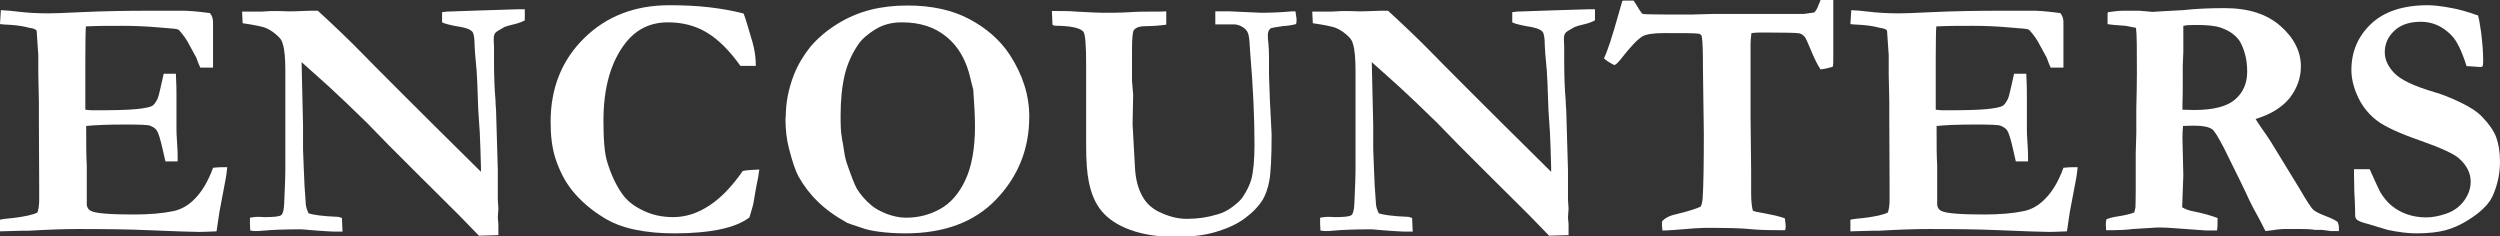
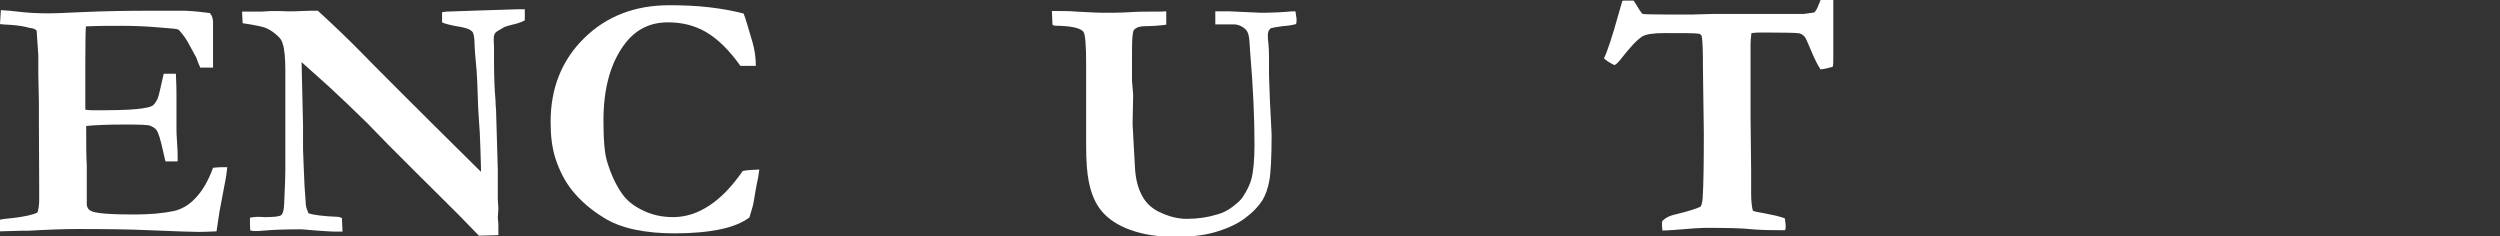
<svg xmlns="http://www.w3.org/2000/svg" id="Layer_2" data-name="Layer 2" viewBox="0 0 86.13 8.13">
  <rect x="0" y="0" width="86.13" height="8.13" fill="#333333" stroke="none" />
  <defs>
    <style>
      .cls-1 {
        fill: #fff;
      }
    </style>
  </defs>
  <g id="Layer_1-2" data-name="Layer 1">
    <g>
      <path class="cls-1" d="M.03.35c.22.01.42.03.58.05.31.04.67.06,1.07.06.14,0,.5-.01,1.08-.04.87-.04,1.66-.05,2.36-.05h1.06c.24-.01.59.02,1.05.08.07.08.11.18.11.32v1.45s0,.06,0,.11h-.24s-.1,0-.2,0c-.04-.08-.08-.19-.14-.35l-.23-.42c-.09-.18-.21-.36-.38-.54-.1-.03-.22-.04-.38-.05-.04,0-.16-.01-.36-.03-.36-.03-.75-.05-1.17-.05-.48,0-.9,0-1.28.02-.01.1-.02.48-.02,1.15v.98s0,.74,0,.74c.1.01.18.02.25.02.7,0,1.2-.01,1.5-.04.3-.03.48-.07.55-.11s.13-.13.19-.25c.04-.09.1-.37.21-.86h.08s.34,0,.34,0c.02.35.02.61.02.79,0,.41,0,.67,0,.79s0,.21,0,.28c0,.11,0,.27.02.51s.02.41.02.52v.13h-.42c-.02-.06-.04-.19-.09-.39-.08-.36-.15-.59-.21-.68-.05-.07-.13-.12-.23-.16-.08-.03-.37-.04-.87-.04-.59,0-1.04.02-1.33.05v.2c0,.46,0,.85.02,1.16v1.27c-.01.15.04.25.15.3.16.08.65.12,1.47.12.54,0,1-.04,1.38-.12.26-.06.49-.19.69-.39.27-.26.49-.63.66-1.1.12-.01.22-.02.3-.02.04,0,.11,0,.19,0-.01.1-.02.18-.03.25l-.03.18-.21,1.11-.1.67c-.25.01-.46.02-.6.02-.22,0-.8-.02-1.75-.06-.67-.03-1.47-.04-2.42-.04-.47,0-1.05.02-1.73.06h-.25l-.71.02v-.4c.07-.02.22-.04.45-.06.41-.05.69-.11.84-.19.04-.11.06-.26.06-.43,0-.07,0-.18,0-.34v-.18s-.01-2.21-.01-2.21v-.66s-.02-.94-.02-.94v-.66s-.05-.73-.05-.73c0-.02,0-.06-.01-.12-.04-.04-.1-.07-.18-.08-.04,0-.1-.02-.18-.04-.22-.05-.44-.07-.64-.08-.07,0-.16-.01-.26-.02l.03-.47Z" />
      <path class="cls-1" d="M8.36.81l-.02-.41h.67c.23-.02.4-.02.49-.02.05,0,.18,0,.41.01.05,0,.09,0,.13,0s.16,0,.37-.01.33-.01.36-.01c.04,0,.1,0,.18,0,.6.55,1.09,1.02,1.47,1.41s1.76,1.78,4.15,4.14v-.15l-.02-.68c-.01-.4-.03-.71-.05-.95s-.03-.51-.04-.83-.02-.61-.04-.88c-.05-.51-.07-.81-.07-.88,0-.25-.03-.41-.08-.46-.08-.09-.27-.15-.56-.19-.21-.04-.38-.08-.48-.13v-.35s.16-.02.16-.02l1.15-.04,1.29-.04c.09,0,.17,0,.25,0v.38c-.08.05-.18.08-.27.11-.25.06-.39.1-.43.12-.2.11-.31.18-.32.21-.04.05-.05.12-.05.22,0,.02,0,.11.01.25,0,.07,0,.23,0,.49,0,.57.02,1.01.05,1.34,0,.11.01.22.02.36l.06,2.06c0,.14,0,.25,0,.3v.72l.02.3-.02.32c.02.16.02.26.02.29v.31l-.67.02-.7-.72-1.42-1.41-1-1-.73-.75c-.48-.47-.91-.88-1.3-1.24l-.96-.86.05,2.18c0,.13,0,.27,0,.41v.42s.03.77.03.77c.01.32.03.67.06,1.04,0,.1.02.17.03.21s.04.1.07.18c.15.05.48.1,1,.12.04,0,.09.02.15.04l.02.47h-.23c-.12,0-.52-.02-1.18-.08-.62,0-1.04.02-1.24.04s-.32.02-.34.02c-.05,0-.11,0-.19-.02,0-.09-.01-.17-.01-.23,0-.04,0-.11,0-.21.11-.02.2-.03.27-.03.02,0,.1,0,.23.01.33,0,.52-.02.58-.07s.09-.18.1-.4c.03-.62.04-1,.04-1.14v-2.23s0-1.19,0-1.19c0-.45-.03-.77-.09-.94-.02-.09-.07-.17-.13-.23-.14-.14-.29-.25-.46-.32-.1-.04-.37-.1-.79-.16Z" />
      <path class="cls-1" d="M25.62.47c.05.12.15.45.31,1,.07.25.11.52.11.8h-.53c-.38-.53-.76-.91-1.16-1.15s-.84-.35-1.34-.35c-.61,0-1.09.24-1.46.71-.5.64-.76,1.53-.76,2.68,0,.66.04,1.14.13,1.42.14.46.32.83.53,1.12.16.22.38.39.64.52.34.18.71.26,1.1.26.43,0,.84-.13,1.25-.4s.78-.66,1.15-1.19c.14-.03.33-.04.57-.05-.02.15-.04.3-.08.46-.01.06-.06.31-.13.74l-.05.18-.08.27c-.24.18-.57.32-1,.41s-.96.14-1.59.14c-.48,0-.93-.04-1.36-.13s-.79-.23-1.1-.43c-.45-.28-.79-.59-1.05-.91s-.44-.69-.57-1.07-.18-.82-.18-1.3c0-1.16.38-2.12,1.15-2.88s1.75-1.14,2.94-1.14c.48,0,.94.02,1.37.07s.83.12,1.2.22Z" />
-       <path class="cls-1" d="M27.07,4.04c0-.48.09-.97.28-1.46.14-.35.33-.67.57-.97.25-.29.55-.55.92-.78.37-.23.75-.39,1.14-.49.39-.1.82-.15,1.29-.15.81,0,1.52.15,2.11.46s1.07.72,1.41,1.24c.44.68.67,1.38.67,2.13,0,1.11-.38,2.05-1.13,2.84-.75.79-1.8,1.18-3.14,1.18-.33,0-.64-.02-.93-.06-.22-.03-.41-.07-.57-.13-.3-.1-.46-.15-.5-.17-.43-.24-.77-.49-1.02-.74-.26-.25-.48-.54-.66-.86-.1-.18-.21-.5-.33-.97-.08-.3-.12-.65-.12-1.05ZM31.06.77c-.34,0-.64.08-.9.24s-.46.33-.59.52c-.22.32-.38.68-.47,1.06-.09.38-.14.85-.14,1.4,0,.34.01.58.04.72,0,.05.02.13.04.24.04.29.08.5.12.63.17.5.29.8.36.92.12.2.29.4.52.59.12.1.29.19.51.28.22.08.44.13.67.13.42,0,.81-.1,1.17-.3s.65-.53.87-1c.22-.47.33-1.09.33-1.85,0-.31-.02-.74-.06-1.27l-.03-.11s-.03-.11-.06-.24c-.14-.64-.42-1.13-.83-1.46-.41-.34-.92-.5-1.54-.5Z" />
      <path class="cls-1" d="M36.26.84l-.02-.46c.07,0,.14,0,.22,0,.2,0,.4,0,.62.02.52.03.82.04.91.04.31,0,.62,0,.92-.02s.57-.02.8-.02c.23,0,.39,0,.47-.01v.07s0,.34,0,.34v.05c-.22.03-.45.05-.68.05-.22,0-.36.04-.43.13-.05.05-.07.29-.07.7,0,.12,0,.23,0,.3v.21s0,.55,0,.55l.04.47-.02,1.01.08,1.47c.02.43.11.78.28,1.06.12.21.3.37.53.49.33.16.65.25.97.25.38,0,.72-.05,1.05-.15.19-.05.37-.14.54-.27s.29-.24.35-.34c.14-.21.24-.42.29-.6.07-.26.11-.66.11-1.2,0-.95-.05-2.01-.15-3.19l-.02-.31c-.01-.23-.05-.38-.13-.46-.12-.12-.27-.18-.42-.18h-.55s-.08,0-.08,0v-.45h.47l1.12.05c.38,0,.73-.02,1.07-.05h.1c.02.14.04.23.04.28,0,.04,0,.1-.02.16-.14.04-.3.06-.46.07-.26.04-.41.06-.43.09-.05.05-.08.12-.08.22,0,.07,0,.17.02.3.01.1.02.27.02.51,0,.14,0,.24,0,.32,0,.08,0,.16,0,.24.01.28.02.57.03.86l.06,1.19c0,.8-.03,1.33-.08,1.6-.05.27-.13.48-.22.64-.14.23-.35.45-.62.65s-.6.35-1,.47-.86.17-1.39.17c-.61,0-1.12-.08-1.56-.24s-.76-.38-.98-.64-.37-.61-.45-1.03c-.06-.29-.09-.7-.09-1.24v-2.79c0-.66-.03-1.03-.09-1.12-.09-.12-.35-.19-.8-.21-.1,0-.18,0-.25-.02Z" />
-       <path class="cls-1" d="M45.23.81l-.02-.41h.67c.23-.02.4-.02.49-.02.05,0,.18,0,.41.01.05,0,.09,0,.13,0s.16,0,.37-.01.33-.01.36-.01c.04,0,.1,0,.18,0,.6.55,1.09,1.02,1.47,1.41s1.76,1.78,4.15,4.14v-.15l-.02-.68c-.01-.4-.03-.71-.05-.95s-.03-.51-.04-.83-.02-.61-.04-.88c-.05-.51-.07-.81-.07-.88,0-.25-.03-.41-.08-.46-.08-.09-.27-.15-.56-.19-.21-.04-.38-.08-.48-.13v-.35s.16-.02.16-.02l1.15-.04,1.29-.04c.09,0,.17,0,.25,0v.38c-.08.05-.18.08-.27.11-.25.06-.39.1-.43.12-.2.11-.31.18-.32.21-.04.05-.05.12-.05.22,0,.02,0,.11.01.25,0,.07,0,.23,0,.49,0,.57.02,1.01.05,1.34,0,.11.01.22.02.36l.06,2.06c0,.14,0,.25,0,.3v.72l.02.3-.02.32c.02.16.02.26.02.29v.31l-.67.02-.7-.72-1.42-1.41-1-1-.73-.75c-.48-.47-.91-.88-1.3-1.24l-.96-.86.05,2.18c0,.13,0,.27,0,.41v.42s.03.77.03.77c.01.32.03.67.06,1.04,0,.1.02.17.03.21s.04.1.07.18c.15.05.48.1,1,.12.04,0,.09.02.15.04l.02.47h-.23c-.12,0-.52-.02-1.18-.08-.62,0-1.04.02-1.24.04s-.32.02-.34.02c-.05,0-.11,0-.19-.02,0-.09-.01-.17-.01-.23,0-.04,0-.11,0-.21.11-.02.2-.03.27-.03.02,0,.1,0,.23.01.33,0,.52-.02.58-.07s.09-.18.1-.4c.03-.62.04-1,.04-1.14v-2.23s0-1.19,0-1.19c0-.45-.03-.77-.09-.94-.02-.09-.07-.17-.13-.23-.14-.14-.29-.25-.46-.32-.1-.04-.37-.1-.79-.16Z" />
      <path class="cls-1" d="M55.92.02h.36s.05.08.06.09c.11.19.19.31.25.37.05.01.32.02.8.02.3,0,.57,0,.8,0h.12s.71-.02.71-.02h1.32s1.81,0,1.81,0l.35-.05c.05-.04.11-.13.16-.28.02-.04.04-.08.06-.15h.26s.1,0,.18,0c0,.27,0,.68,0,1.22v.52s0,.3,0,.3c0,.1,0,.19-.02.26-.16.05-.3.08-.42.09-.1-.15-.21-.37-.33-.66-.12-.29-.19-.45-.23-.48-.05-.05-.1-.08-.16-.1-.09-.02-.51-.03-1.25-.03-.11,0-.25,0-.41.02-.02.15-.03.28-.03.38v.79s0,1.72,0,1.72l.02,1.86v.76c0,.27.02.47.06.61.06.03.18.05.35.08.03,0,.18.04.44.09.12.03.22.06.31.09.02.14.03.23.03.26,0,.04,0,.09-.02.15-.09,0-.16,0-.21,0-.4,0-.74-.01-1.03-.04s-.79-.04-1.53-.04c-.12,0-.46.02-1.03.07-.22.02-.37.02-.43.02,0-.06,0-.1-.01-.13v-.13s0-.05,0-.05c.09-.11.25-.2.49-.25.41-.1.69-.19.84-.26.04-.07.06-.17.07-.29.03-.47.04-1.21.04-2.24l-.03-2.21c0-.61-.01-.98-.04-1.11,0-.04-.02-.06-.04-.08s-.05-.03-.08-.03c-.12-.02-.52-.02-1.18-.02-.37,0-.61.04-.74.11-.17.1-.42.36-.76.8-.1.12-.17.19-.22.19-.18-.09-.29-.17-.35-.23.12-.25.29-.76.5-1.52.06-.22.11-.37.13-.45Z" />
-       <path class="cls-1" d="M63.78.35c.22.01.42.03.58.05.31.04.67.06,1.07.06.14,0,.5-.01,1.08-.04.87-.04,1.66-.05,2.36-.05h1.06c.24-.01.59.02,1.05.08.07.08.11.18.11.32v1.45s0,.06,0,.11h-.24s-.1,0-.2,0c-.04-.08-.08-.19-.14-.35l-.23-.42c-.09-.18-.21-.36-.38-.54-.1-.03-.22-.04-.38-.05-.04,0-.16-.01-.36-.03-.36-.03-.75-.05-1.17-.05-.48,0-.9,0-1.28.02-.01.1-.02.48-.02,1.15v.98s0,.74,0,.74c.1.01.18.02.25.02.7,0,1.2-.01,1.5-.04.3-.03.48-.07.55-.11s.13-.13.19-.25c.04-.09.1-.37.21-.86h.08s.34,0,.34,0c.02.35.02.61.02.79,0,.41,0,.67,0,.79s0,.21,0,.28c0,.11,0,.27.02.51s.02.41.02.52v.13h-.42c-.02-.06-.04-.19-.09-.39-.08-.36-.15-.59-.21-.68-.05-.07-.13-.12-.23-.16-.08-.03-.37-.04-.87-.04-.59,0-1.04.02-1.33.05v.2c0,.46,0,.85.02,1.16v1.27c-.01.15.04.25.15.3.16.08.65.12,1.47.12.54,0,1-.04,1.38-.12.26-.06.49-.19.69-.39.27-.26.49-.63.66-1.1.12-.01.22-.02.3-.02.04,0,.11,0,.19,0-.01.1-.02.18-.03.25l-.03.18-.21,1.11-.1.67c-.25.01-.46.02-.6.02-.22,0-.8-.02-1.75-.06-.67-.03-1.47-.04-2.42-.04-.47,0-1.05.02-1.73.06h-.25l-.71.02v-.4c.07-.02.22-.04.45-.06.41-.05.69-.11.84-.19.04-.11.06-.26.06-.43,0-.07,0-.18,0-.34v-.18s-.01-2.21-.01-2.21v-.66s-.02-.94-.02-.94v-.66s-.05-.73-.05-.73c0-.02,0-.06-.01-.12-.04-.04-.1-.07-.18-.08-.04,0-.1-.02-.18-.04-.22-.05-.44-.07-.64-.08-.07,0-.16-.01-.26-.02l.03-.47Z" />
-       <path class="cls-1" d="M72.54,7.57c.1-.05.25-.09.45-.12s.38-.07.54-.13c.02-.08.03-.13.04-.17,0-.05.01-.24.01-.56v-1.31s.02-.7.02-.7v-.54s0-.32,0-.32c.01-.43.02-.82.02-1.2,0-.81,0-1.33-.03-1.56l-.35-.07c-.32-.02-.53-.04-.63-.06v-.35s.01-.06.01-.06c.2-.03.38-.05.54-.05.09,0,.27,0,.54,0,.28.02.43.04.46.04l.31-.02.73-.04c.46-.05.94-.07,1.45-.07.8,0,1.44.2,1.91.61s.71.88.71,1.4c0,.39-.13.75-.38,1.08-.26.32-.65.57-1.18.73.05.08.11.18.19.29.16.23.3.43.4.6l.93,1.52c.23.4.39.64.46.71s.22.14.45.23c.18.07.31.13.4.2.02.07.04.12.04.18,0,.04,0,.08,0,.13h-.28s-.3-.04-.3-.04h-.24c-.12-.02-.28-.03-.46-.03h-.59s-.18,0-.41.04c-.11.01-.19.02-.25.03l-.2-.39c-.16-.29-.28-.51-.35-.66-.17-.38-.47-.98-.88-1.81-.2-.38-.33-.6-.41-.65-.12-.08-.32-.12-.6-.12-.08,0-.21,0-.4.01-.01.11-.02.25-.02.4l.03,1.3-.04,1.1c.11.07.25.12.43.15.3.06.57.14.79.22,0,.19,0,.34-.02.43-.07,0-.12,0-.14,0h-.24c-.84-.06-1.34-.1-1.49-.1-.1,0-.17,0-.22,0l-.81.05c-.25.03-.47.04-.67.04h-.25c0-.1-.01-.16-.01-.19,0-.04,0-.1.02-.18ZM75.18,3.78c.19,0,.32.01.41.01.66,0,1.13-.12,1.41-.36s.42-.56.42-.96c0-.25-.03-.48-.1-.69-.07-.22-.15-.38-.25-.48-.14-.15-.33-.27-.57-.35-.17-.06-.45-.09-.82-.09-.18,0-.33,0-.46.03v.11s0,.79,0,.79l-.02.48v.64c0,.18,0,.41-.01.7v.16Z" />
-       <path class="cls-1" d="M85.37.52c.04.13.07.33.11.6.05.4.07.71.07.94,0,.07,0,.15-.02.23l-.06.02-.42-.03h-.07c-.17-.53-.34-.88-.52-1.06-.3-.31-.65-.47-1.05-.47s-.69.1-.91.3c-.22.2-.34.45-.34.75,0,.25.11.49.33.72.22.23.68.45,1.4.66.24.07.53.18.86.34.34.16.6.33.77.51.23.24.4.48.48.7s.13.5.13.84c0,.37-.07.73-.21,1.08-.07.19-.19.37-.36.53-.12.12-.3.26-.54.41s-.5.27-.76.34-.6.11-1.02.11c-.27,0-.6-.04-.98-.12l-.7-.21c-.2-.05-.32-.1-.37-.15-.02-.02-.04-.05-.05-.11v-.06s0-.31-.03-.8c0-.25-.01-.43-.01-.54v-.22h.54c.19.42.31.69.36.78.12.2.25.36.4.48.15.12.32.22.52.29.2.07.42.11.66.11.21,0,.44-.04.7-.13s.46-.24.61-.44c.15-.21.23-.42.23-.66,0-.29-.13-.56-.4-.8-.16-.15-.61-.36-1.32-.61-.72-.25-1.22-.48-1.49-.68s-.5-.47-.66-.8c-.16-.33-.24-.66-.24-.96,0-.62.22-1.15.67-1.58.45-.43,1.1-.65,1.97-.65.19,0,.46.03.83.1.22.04.52.12.88.25Z" />
    </g>
  </g>
</svg>